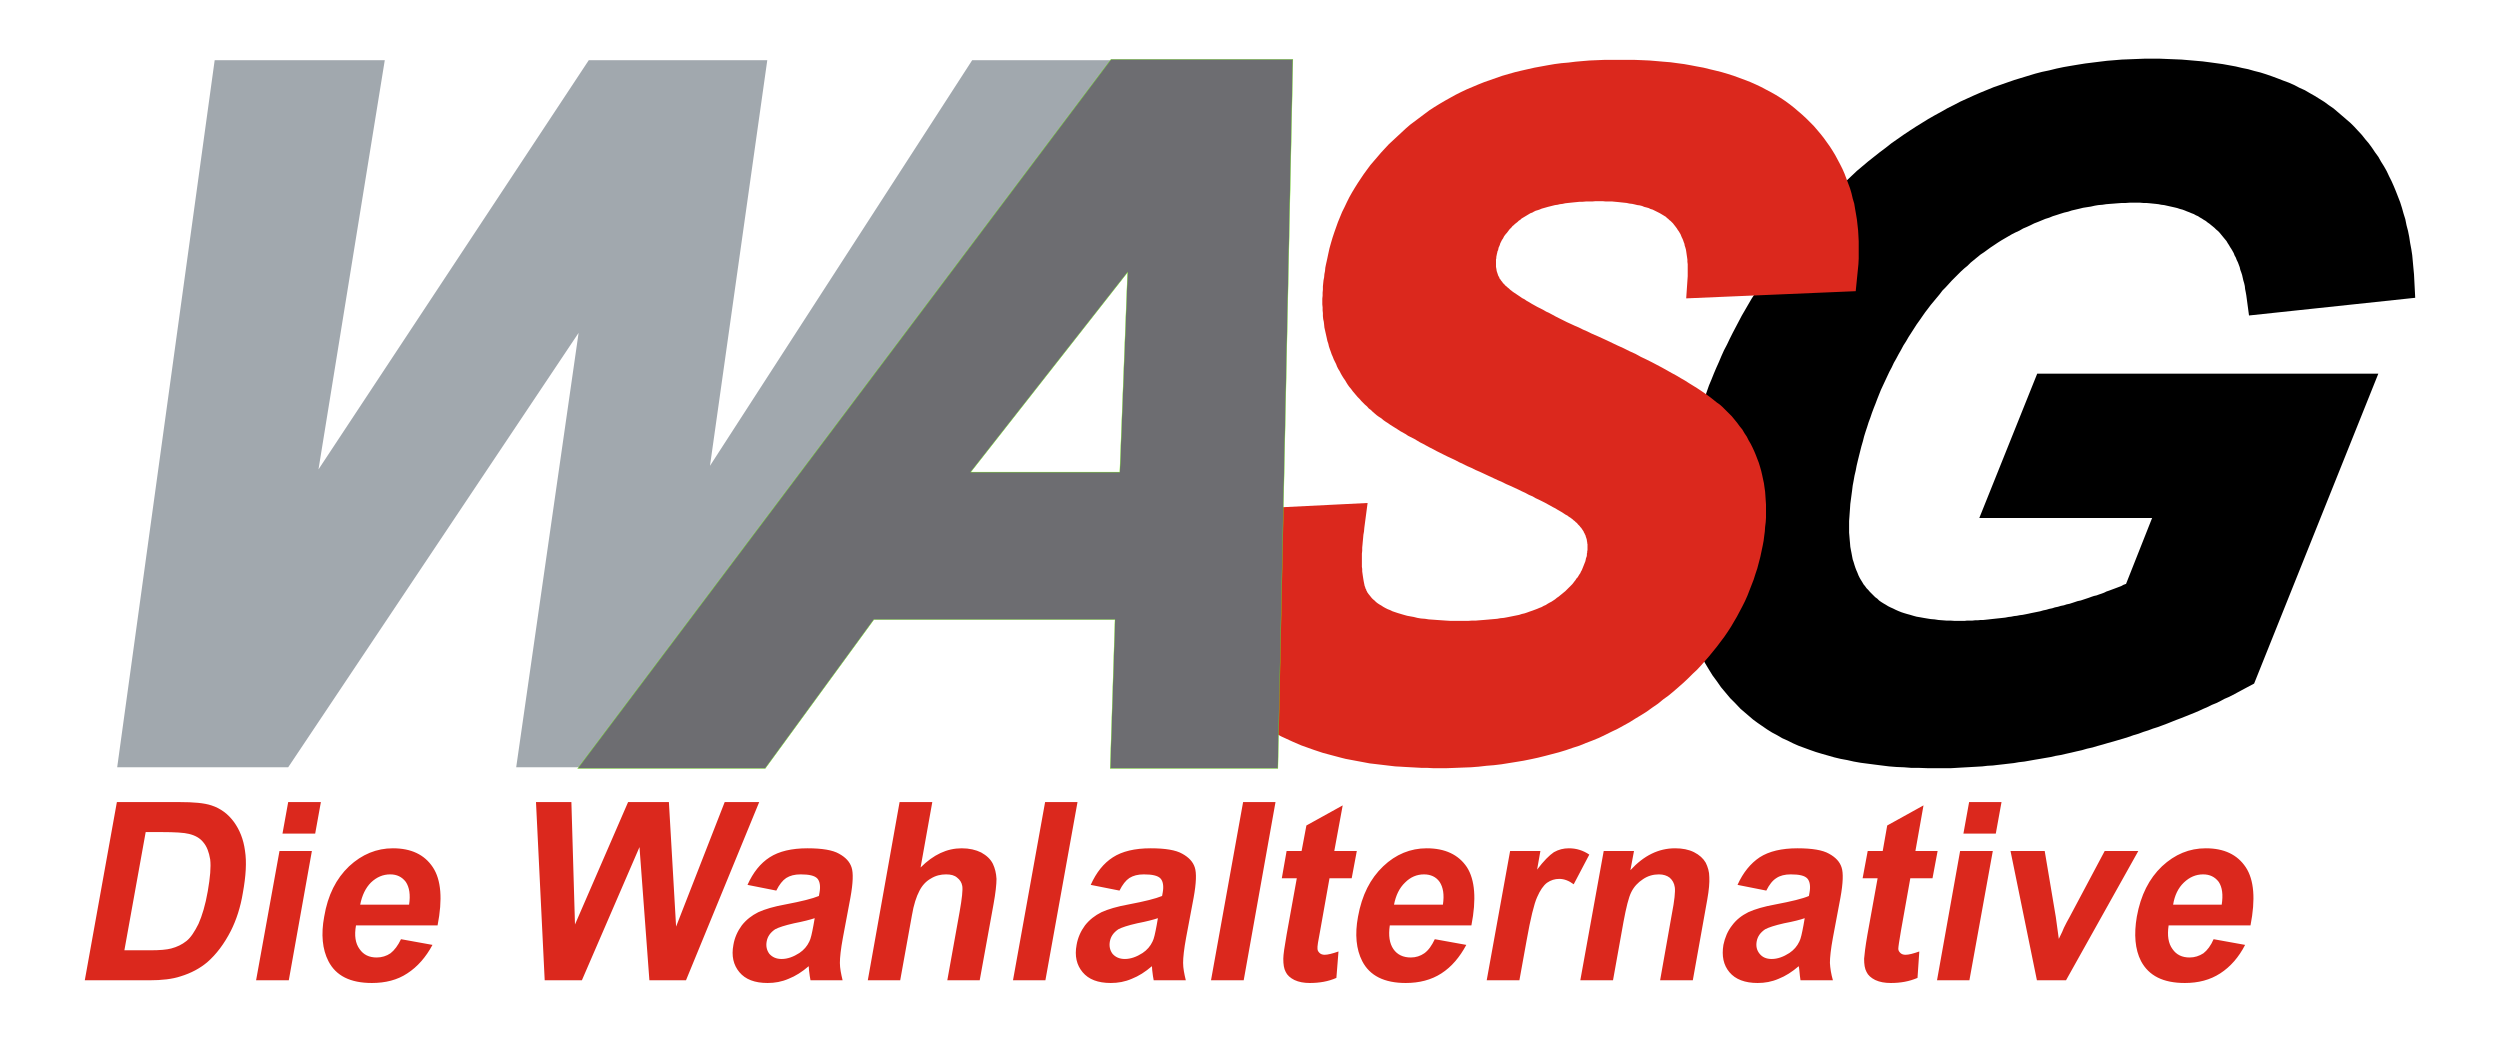
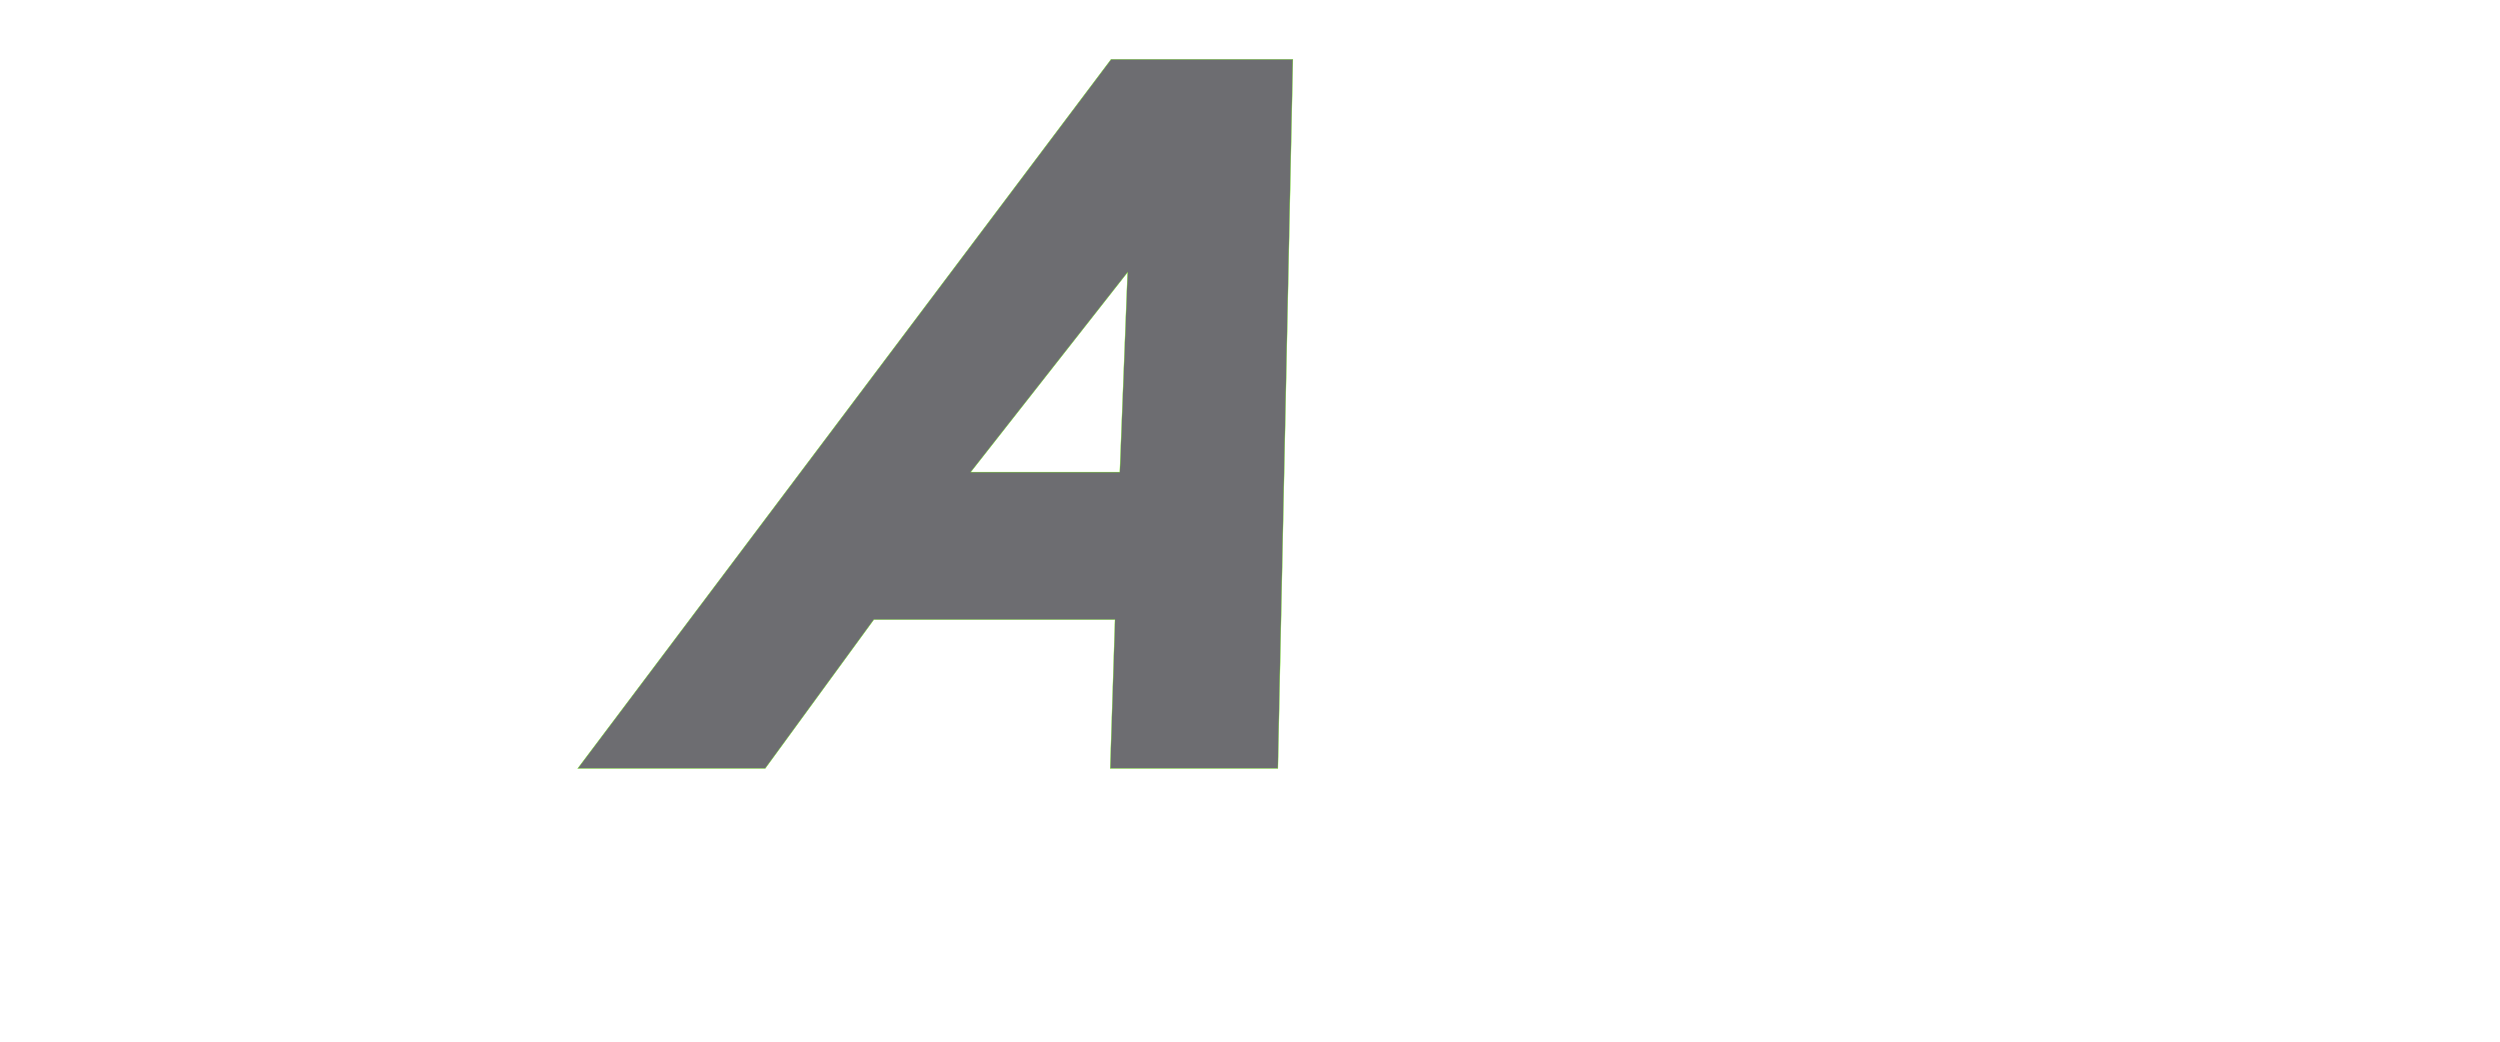
<svg xmlns="http://www.w3.org/2000/svg" width="600pt" height="250pt" viewBox="0 0 600 250" version="1.1">
  <g id="surface1">
-     <path style=" stroke:none;fill-rule:nonzero;fill:rgb(0%,0%,0%);fill-opacity:1;" d="M 538.684 165.285 L 537.746 165.789 L 536.812 166.293 L 535.875 166.797 L 534.867 167.301 L 533.859 167.73 L 532.922 168.238 L 531.914 168.742 L 530.836 169.172 L 529.828 169.676 L 528.82 170.109 L 527.738 170.613 L 526.73 171.043 L 525.652 171.477 L 524.57 171.91 L 523.492 172.34 L 522.34 172.773 L 521.258 173.203 L 520.18 173.637 L 519.027 174.07 L 517.875 174.5 L 516.723 174.859 L 515.57 175.293 L 514.418 175.652 L 513.266 176.086 L 512.043 176.445 L 510.82 176.875 L 509.668 177.238 L 508.441 177.598 L 507.219 177.957 L 505.922 178.316 L 504.699 178.676 L 503.402 179.035 L 502.18 179.398 L 500.883 179.684 L 499.66 180.043 L 498.363 180.332 L 497.141 180.621 L 495.844 180.91 L 494.617 181.195 L 493.324 181.414 L 492.098 181.699 L 490.801 181.918 L 489.578 182.133 L 488.281 182.348 L 487.059 182.566 L 485.836 182.781 L 484.539 182.926 L 483.312 183.141 L 482.02 183.285 L 480.793 183.43 L 479.496 183.574 L 478.273 183.719 L 476.977 183.789 L 475.754 183.934 L 474.531 184.004 L 473.234 184.078 L 472.012 184.148 L 470.715 184.219 L 469.488 184.293 L 468.266 184.363 L 462.578 184.363 L 460.633 184.293 L 458.762 184.293 L 456.961 184.148 L 455.16 184.078 L 453.363 183.934 L 451.633 183.719 L 449.906 183.5 L 446.594 183.07 L 444.938 182.781 L 443.355 182.422 L 441.77 182.133 L 440.258 181.773 L 438.746 181.34 L 437.234 180.91 L 435.793 180.477 L 434.355 179.973 L 432.984 179.469 L 431.617 178.965 L 430.32 178.391 L 429.027 177.742 L 427.73 177.164 L 426.504 176.445 L 425.281 175.797 L 424.129 175.078 L 421.824 173.492 L 420.746 172.699 L 417.723 170.109 L 416.496 168.812 L 415.273 167.59 L 414.121 166.219 L 413.039 164.926 L 412.035 163.484 L 411.023 162.117 L 410.09 160.605 L 409.227 159.164 L 408.359 157.582 L 407.57 156.07 L 406.848 154.484 L 406.199 152.828 L 405.051 149.516 L 404.547 147.789 L 404.113 146.059 L 403.68 144.262 L 403.395 142.461 L 403.105 140.66 L 402.816 138.789 L 402.672 136.914 L 402.527 134.973 L 402.457 133.027 L 402.457 129.066 L 402.527 127.051 L 402.672 124.965 L 402.816 122.875 L 403.105 120.789 L 403.32 118.629 L 404.039 114.309 L 404.617 111.285 L 404.977 109.844 L 405.266 108.402 L 405.625 106.891 L 405.984 105.453 L 406.418 104.012 L 406.848 102.57 L 407.211 101.133 L 407.715 99.691 L 408.145 98.254 L 409.152 95.371 L 409.656 93.934 L 410.16 92.492 L 410.738 91.121 L 411.312 89.684 L 411.891 88.316 L 412.539 86.875 L 413.113 85.508 L 413.762 84.066 L 414.48 82.699 L 415.129 81.332 L 415.852 79.891 L 417.289 77.156 L 418.008 75.785 L 418.801 74.422 L 419.594 73.051 L 420.387 71.684 L 421.25 70.387 L 422.113 69.02 L 423.121 67.363 L 424.129 65.777 L 425.211 64.266 L 426.289 62.684 L 427.371 61.172 L 428.52 59.66 L 429.676 58.219 L 430.754 56.777 L 431.906 55.34 L 433.129 53.898 L 434.281 52.531 L 435.508 51.164 L 436.73 49.797 L 437.953 48.5 L 439.18 47.203 L 440.473 45.906 L 443.066 43.461 L 444.363 42.234 L 445.656 41.012 L 447.027 39.859 L 448.395 38.707 L 449.762 37.629 L 451.129 36.547 L 452.57 35.469 L 453.938 34.387 L 455.379 33.379 L 456.816 32.371 L 458.328 31.363 L 459.77 30.426 L 461.281 29.492 L 462.793 28.555 L 464.305 27.691 L 465.891 26.828 L 467.402 25.965 L 468.984 25.172 L 470.496 24.379 L 472.082 23.66 L 473.664 22.938 L 475.32 22.219 L 476.906 21.57 L 478.488 20.922 L 480.145 20.348 L 481.801 19.77 L 483.457 19.195 L 488.426 17.684 L 490.082 17.25 L 491.812 16.891 L 493.539 16.461 L 495.266 16.098 L 496.922 15.812 L 498.648 15.523 L 500.449 15.234 L 502.18 15.02 L 503.906 14.805 L 505.707 14.586 L 507.508 14.441 L 509.234 14.297 L 512.836 14.156 L 514.707 14.082 L 518.309 14.082 L 520.105 14.156 L 521.836 14.227 L 523.562 14.297 L 525.289 14.441 L 528.602 14.73 L 530.258 14.945 L 531.844 15.16 L 533.426 15.379 L 535.012 15.664 L 536.594 15.953 L 538.105 16.312 L 539.547 16.602 L 541.059 17.035 L 542.5 17.395 L 543.867 17.828 L 545.309 18.328 L 546.676 18.836 L 547.973 19.34 L 549.34 19.844 L 550.637 20.418 L 551.859 21.066 L 553.156 21.645 L 554.379 22.363 L 555.531 23.012 L 557.836 24.449 L 558.914 25.242 L 560.066 26.035 L 562.082 27.762 L 563.09 28.629 L 564.098 29.492 L 565.035 30.426 L 565.898 31.363 L 566.836 32.371 L 567.629 33.379 L 568.492 34.387 L 569.285 35.469 L 570.004 36.547 L 570.797 37.629 L 571.441 38.777 L 572.164 39.93 L 572.812 41.082 L 573.387 42.309 L 573.965 43.461 L 574.539 44.754 L 575.043 45.98 L 575.547 47.273 L 576.051 48.57 L 576.484 49.938 L 576.844 51.234 L 577.273 52.602 L 577.562 54.043 L 577.922 55.41 L 578.211 56.852 L 578.43 58.289 L 578.715 59.805 L 578.934 61.242 L 579.074 62.754 L 579.219 64.34 L 579.363 65.852 L 579.652 71.469 L 539.762 75.715 L 539.113 70.891 L 538.973 70.098 L 538.828 69.379 L 538.754 68.66 L 538.609 68.012 L 538.395 67.289 L 538.25 66.645 L 538.105 65.996 L 537.891 65.348 L 537.676 64.77 L 537.531 64.121 L 537.316 63.547 L 537.098 62.973 L 536.812 62.395 L 536.594 61.82 L 536.309 61.316 L 536.09 60.738 L 535.805 60.234 L 535.516 59.73 L 535.227 59.301 L 534.938 58.797 L 534.652 58.363 L 534.363 57.859 L 534.004 57.426 L 533.645 56.996 L 533.355 56.637 L 532.637 55.77 L 532.273 55.41 L 531.844 55.051 L 531.484 54.691 L 531.051 54.332 L 530.691 54.043 L 530.258 53.684 L 529.828 53.395 L 529.395 53.035 L 528.891 52.746 L 528.461 52.461 L 527.953 52.172 L 527.523 51.883 L 527.02 51.668 L 526.516 51.379 L 525.938 51.164 L 525.434 50.945 L 524.859 50.73 L 524.355 50.516 L 523.777 50.301 L 523.203 50.156 L 522.555 49.938 L 521.98 49.797 L 519.387 49.219 L 518.738 49.148 L 518.02 49.004 L 517.371 48.93 L 516.652 48.859 L 515.93 48.785 L 515.141 48.715 L 514.418 48.715 L 513.629 48.645 L 511.105 48.645 L 510.172 48.715 L 509.234 48.715 L 508.301 48.785 L 507.363 48.859 L 506.426 48.93 L 505.492 49.004 L 504.555 49.148 L 503.617 49.219 L 502.754 49.363 L 501.82 49.578 L 499.945 49.867 L 499.082 50.082 L 498.145 50.301 L 497.211 50.516 L 496.348 50.805 L 495.41 51.02 L 494.477 51.309 L 493.609 51.594 L 492.676 51.883 L 491.812 52.242 L 490.875 52.531 L 490.012 52.891 L 489.145 53.25 L 488.211 53.609 L 487.348 54.043 L 486.41 54.477 L 485.547 54.836 L 484.684 55.34 L 483.746 55.77 L 482.883 56.203 L 482.02 56.707 L 481.152 57.211 L 480.289 57.715 L 479.496 58.219 L 478.633 58.797 L 477.77 59.371 L 476.977 59.945 L 476.188 60.523 L 475.32 61.098 L 474.531 61.746 L 472.945 63.043 L 472.227 63.762 L 471.434 64.41 L 470.641 65.133 L 468.41 67.363 L 467.691 68.156 L 466.969 68.945 L 466.18 69.738 L 465.531 70.602 L 464.809 71.469 L 463.371 73.195 L 462.723 74.059 L 462.004 74.996 L 461.355 75.93 L 460.707 76.867 L 459.984 77.875 L 459.34 78.883 L 458.043 80.898 L 457.465 81.906 L 456.816 82.914 L 456.242 83.996 L 455.664 85.004 L 455.09 86.086 L 454.516 87.09 L 454.012 88.172 L 453.434 89.254 L 452.426 91.41 L 451.922 92.492 L 451.418 93.57 L 450.984 94.652 L 450.555 95.73 L 450.121 96.883 L 449.691 97.965 L 449.258 99.117 L 448.898 100.195 L 448.465 101.348 L 448.105 102.5 L 447.746 103.578 L 447.387 104.73 L 447.098 105.883 L 446.738 107.109 L 446.449 108.262 L 446.16 109.41 L 445.875 110.562 L 445.586 111.789 L 445.371 112.941 L 445.082 114.164 L 444.867 115.387 L 444.648 116.539 L 444.508 117.691 L 444.363 118.773 L 444.219 119.852 L 444.074 120.934 L 444.004 122.012 L 443.93 123.02 L 443.859 124.027 L 443.785 125.035 L 443.785 127.844 L 443.859 128.707 L 443.93 129.57 L 444.004 130.363 L 444.074 131.227 L 444.219 132.02 L 444.363 132.738 L 444.508 133.531 L 444.648 134.254 L 444.867 134.898 L 445.082 135.621 L 445.297 136.27 L 445.516 136.844 L 445.801 137.492 L 446.02 138.066 L 446.305 138.645 L 446.594 139.148 L 446.953 139.723 L 447.242 140.227 L 447.602 140.66 L 447.961 141.164 L 448.395 141.598 L 448.754 142.027 L 450.051 143.324 L 450.555 143.684 L 450.984 144.117 L 451.488 144.477 L 452.066 144.836 L 452.57 145.125 L 453.145 145.484 L 453.723 145.773 L 454.371 146.059 L 454.945 146.348 L 455.594 146.637 L 456.312 146.926 L 456.961 147.141 L 457.684 147.355 L 458.473 147.57 L 459.195 147.789 L 459.984 148.004 L 460.852 148.148 L 461.641 148.293 L 462.508 148.438 L 463.371 148.578 L 464.305 148.652 L 465.242 148.797 L 466.18 148.867 L 467.113 148.941 L 468.121 148.941 L 469.129 149.012 L 471.508 149.012 L 472.082 148.941 L 473.379 148.941 L 474.027 148.867 L 474.676 148.867 L 475.32 148.797 L 475.969 148.797 L 476.691 148.723 L 477.34 148.652 L 477.984 148.578 L 479.281 148.438 L 480.004 148.363 L 480.648 148.293 L 481.297 148.219 L 482.02 148.074 L 482.664 148.004 L 483.387 147.859 L 484.035 147.789 L 484.754 147.645 L 485.402 147.57 L 486.121 147.43 L 486.844 147.285 L 487.488 147.141 L 488.211 146.996 L 489.648 146.707 L 490.371 146.492 L 491.09 146.348 L 491.812 146.133 L 492.531 145.988 L 493.18 145.773 L 493.898 145.629 L 494.617 145.41 L 495.34 145.27 L 495.984 145.051 L 496.707 144.906 L 498.004 144.477 L 498.648 144.262 L 499.371 144.117 L 500.02 143.898 L 500.664 143.684 L 501.312 143.469 L 501.891 143.254 L 502.539 143.035 L 503.188 142.891 L 503.762 142.676 L 504.41 142.461 L 504.988 142.242 L 505.562 141.957 L 506.211 141.738 L 506.785 141.523 L 507.363 141.309 L 507.938 141.094 L 508.516 140.875 L 509.09 140.66 L 509.594 140.371 L 510.172 140.156 L 510.242 140.156 L 516.508 124.316 L 475.035 124.316 L 488.93 89.684 L 570.797 89.684 L 540.988 164.059 L 538.684 165.285 " />
-     <path style=" stroke:none;fill-rule:nonzero;fill:rgb(85.938%,15.697%,11.377%);fill-opacity:1;" d="M 287.762 122.73 L 328.223 120.715 L 327.434 126.691 L 327.359 127.555 L 327.215 128.348 L 327.145 129.141 L 327.07 129.934 L 327 130.723 L 326.93 131.445 L 326.93 132.164 L 326.855 132.883 L 326.855 136.051 L 326.93 136.555 L 326.93 137.133 L 327.07 138.141 L 327.145 138.645 L 327.215 139.074 L 327.289 139.508 L 327.359 139.867 L 327.434 140.227 L 327.504 140.59 L 327.648 140.949 L 327.719 141.234 L 327.863 141.453 L 327.938 141.738 L 328.078 141.957 L 328.152 142.172 L 328.297 142.316 L 328.367 142.461 L 328.945 143.18 L 329.23 143.539 L 329.52 143.828 L 329.879 144.117 L 330.238 144.477 L 330.602 144.766 L 331.031 145.051 L 331.535 145.34 L 331.969 145.629 L 332.473 145.914 L 333.047 146.203 L 333.625 146.422 L 334.199 146.707 L 334.848 146.926 L 335.496 147.141 L 336.215 147.355 L 336.938 147.57 L 337.73 147.789 L 338.52 147.934 L 339.312 148.074 L 340.176 148.293 L 341.039 148.438 L 341.977 148.508 L 342.914 148.652 L 343.922 148.723 L 344.93 148.797 L 345.938 148.867 L 347.016 148.941 L 348.168 149.012 L 352.344 149.012 L 353.281 148.941 L 354.219 148.941 L 355.082 148.867 L 356.016 148.797 L 356.883 148.723 L 357.672 148.652 L 358.535 148.578 L 359.328 148.508 L 360.121 148.363 L 360.914 148.293 L 361.703 148.148 L 362.426 148.004 L 363.863 147.715 L 364.586 147.57 L 365.234 147.355 L 365.883 147.211 L 366.527 146.996 L 367.105 146.781 L 367.754 146.562 L 368.328 146.348 L 368.906 146.133 L 369.41 145.914 L 369.984 145.699 L 370.488 145.41 L 370.992 145.195 L 371.426 144.906 L 371.93 144.621 L 372.359 144.402 L 372.793 144.117 L 373.227 143.828 L 373.656 143.469 L 374.09 143.18 L 374.52 142.82 L 374.883 142.531 L 375.312 142.172 L 375.672 141.883 L 376.68 140.875 L 376.969 140.59 L 377.328 140.227 L 377.617 139.867 L 377.832 139.578 L 378.121 139.219 L 378.336 138.859 L 378.625 138.57 L 378.84 138.211 L 379.059 137.852 L 379.273 137.562 L 379.418 137.203 L 379.633 136.844 L 380.066 135.766 L 380.211 135.402 L 380.352 135.043 L 380.496 134.684 L 380.57 134.324 L 380.641 133.965 L 380.785 133.605 L 380.855 133.242 L 380.855 132.883 L 380.93 132.598 L 380.93 132.309 L 381 132.02 L 381 130.578 L 380.93 130.363 L 380.93 130.074 L 380.855 129.859 L 380.855 129.645 L 380.785 129.355 L 380.715 129.141 L 380.641 128.926 L 380.57 128.707 L 380.496 128.422 L 380.352 128.203 L 380.281 127.988 L 380.137 127.773 L 380.066 127.555 L 379.777 127.125 L 379.633 126.906 L 379.488 126.691 L 379.273 126.477 L 379.129 126.262 L 378.914 126.043 L 378.695 125.828 L 378.48 125.539 L 378.191 125.324 L 378.051 125.18 L 377.906 125.035 L 377.688 124.891 L 377.473 124.676 L 377.184 124.461 L 376.898 124.242 L 376.535 124.027 L 376.176 123.738 L 375.746 123.523 L 375.312 123.234 L 374.883 122.949 L 374.379 122.66 L 373.871 122.371 L 373.297 122.012 L 372.723 121.723 L 370.777 120.645 L 370.059 120.285 L 369.336 119.926 L 368.547 119.562 L 367.824 119.133 L 366.961 118.773 L 366.168 118.34 L 365.234 117.906 L 364.367 117.477 L 363.434 117.043 L 362.496 116.613 L 361.488 116.18 L 360.48 115.676 L 359.473 115.242 L 358.395 114.738 L 357.312 114.234 L 356.234 113.73 L 355.152 113.227 L 354.145 112.797 L 353.137 112.293 L 352.129 111.859 L 351.121 111.355 L 350.184 110.926 L 349.246 110.422 L 347.379 109.555 L 346.512 109.125 L 345.648 108.691 L 344.785 108.262 L 343.992 107.828 L 343.129 107.395 L 342.336 106.965 L 341.547 106.531 L 340.824 106.172 L 340.105 105.738 L 339.383 105.309 L 337.945 104.59 L 337.297 104.156 L 336 103.438 L 335.352 103.004 L 334.777 102.645 L 334.199 102.285 L 333.625 101.926 L 333.121 101.562 L 332.547 101.203 L 332.039 100.844 L 331.535 100.41 L 330.961 100.051 L 330.457 99.691 L 329.953 99.262 L 329.449 98.828 L 329.016 98.395 L 328.512 98.035 L 328.078 97.531 L 327.574 97.102 L 326.715 96.234 L 326.281 95.73 L 325.848 95.301 L 325.414 94.797 L 325.055 94.363 L 324.625 93.859 L 324.266 93.355 L 323.832 92.852 L 323.473 92.348 L 323.113 91.77 L 322.824 91.27 L 322.465 90.766 L 322.105 90.188 L 321.816 89.684 L 321.527 89.105 L 321.168 88.531 L 320.879 87.953 L 320.664 87.379 L 320.375 86.805 L 320.09 86.227 L 319.871 85.652 L 319.586 85.004 L 319.367 84.355 L 319.152 83.777 L 318.938 83.133 L 318.793 82.484 L 318.574 81.836 L 318.434 81.188 L 317.855 78.594 L 317.785 77.875 L 317.711 77.227 L 317.566 76.578 L 317.496 75.859 L 317.496 75.141 L 317.426 74.492 L 317.426 73.77 L 317.352 73.051 L 317.352 71.684 L 317.426 70.965 L 317.426 70.242 L 317.496 69.523 L 317.496 68.73 L 317.566 68.012 L 317.641 67.289 L 317.785 66.57 L 317.855 65.777 L 318 65.059 L 318.07 64.266 L 318.215 63.547 L 318.504 62.25 L 318.793 60.883 L 319.078 59.586 L 319.441 58.289 L 319.801 57.066 L 320.23 55.77 L 321.098 53.324 L 321.602 52.098 L 322.105 50.875 L 322.68 49.723 L 323.258 48.5 L 323.832 47.348 L 324.48 46.195 L 325.129 45.113 L 325.848 43.965 L 326.566 42.883 L 327.289 41.805 L 328.078 40.723 L 328.871 39.645 L 329.734 38.637 L 330.602 37.629 L 331.465 36.617 L 332.398 35.609 L 333.336 34.602 L 334.344 33.668 L 335.352 32.73 L 336.359 31.797 L 337.367 30.859 L 338.449 29.922 L 343.059 26.469 L 344.281 25.676 L 345.578 24.883 L 346.801 24.164 L 348.098 23.441 L 349.395 22.723 L 350.688 22.074 L 352.059 21.426 L 353.426 20.852 L 354.793 20.273 L 356.234 19.699 L 357.672 19.195 L 360.555 18.188 L 362.066 17.754 L 363.578 17.324 L 365.09 16.961 L 366.672 16.602 L 368.258 16.242 L 369.84 15.953 L 371.426 15.664 L 373.082 15.379 L 374.738 15.16 L 376.395 15.02 L 378.121 14.805 L 379.777 14.66 L 381.504 14.516 L 383.305 14.441 L 385.031 14.371 L 392.305 14.371 L 394.105 14.441 L 395.832 14.516 L 397.562 14.66 L 399.219 14.805 L 400.945 14.945 L 402.527 15.16 L 404.184 15.379 L 405.77 15.664 L 407.281 15.953 L 408.863 16.242 L 410.305 16.602 L 411.816 16.961 L 413.258 17.324 L 414.699 17.754 L 416.066 18.188 L 418.801 19.195 L 420.098 19.699 L 421.395 20.273 L 422.617 20.852 L 423.84 21.5 L 425.066 22.145 L 426.219 22.797 L 427.371 23.516 L 428.449 24.234 L 429.531 25.027 L 430.539 25.82 L 432.555 27.547 L 433.488 28.41 L 435.289 30.211 L 436.152 31.219 L 436.945 32.156 L 437.738 33.164 L 438.457 34.172 L 439.18 35.18 L 439.824 36.188 L 440.473 37.266 L 441.051 38.348 L 441.625 39.426 L 442.203 40.578 L 442.707 41.73 L 443.137 42.883 L 444.004 45.188 L 444.363 46.41 L 444.648 47.637 L 445.012 48.859 L 445.227 50.156 L 445.441 51.379 L 445.656 52.676 L 445.801 53.973 L 445.945 55.266 L 446.02 56.562 L 446.09 57.93 L 446.09 62.035 L 446.02 63.402 L 445.875 64.844 L 445.371 69.883 L 404.688 71.609 L 405.051 66.281 L 405.051 63.402 L 404.977 62.828 L 404.977 62.324 L 404.906 61.82 L 404.832 61.316 L 404.762 60.812 L 404.688 60.309 L 404.617 59.875 L 404.473 59.371 L 404.328 58.938 L 404.258 58.508 L 404.113 58.148 L 403.969 57.715 L 403.824 57.355 L 403.609 56.922 L 403.32 56.203 L 402.891 55.484 L 402.672 55.195 L 402.457 54.836 L 402.242 54.547 L 402.023 54.258 L 401.738 53.898 L 401.52 53.609 L 400.945 53.035 L 400.656 52.82 L 400.367 52.531 L 400.082 52.316 L 399.793 52.027 L 399.434 51.812 L 399.074 51.594 L 398.715 51.379 L 398.352 51.164 L 397.922 50.945 L 397.488 50.73 L 397.059 50.516 L 396.625 50.301 L 396.121 50.156 L 395.688 49.938 L 395.184 49.797 L 394.609 49.652 L 394.105 49.434 L 393.527 49.289 L 392.953 49.219 L 392.379 49.074 L 391.73 48.93 L 391.082 48.859 L 390.434 48.715 L 389.785 48.645 L 389.066 48.57 L 388.418 48.5 L 387.625 48.426 L 386.906 48.355 L 385.395 48.355 L 384.602 48.281 L 382.945 48.281 L 382.152 48.355 L 380.641 48.355 L 379.848 48.426 L 379.129 48.426 L 378.41 48.5 L 377.688 48.57 L 376.969 48.645 L 375.672 48.785 L 375.023 48.93 L 374.379 49.004 L 373.801 49.148 L 373.227 49.219 L 372.648 49.363 L 372.074 49.508 L 371.496 49.652 L 370.992 49.797 L 370.488 49.938 L 369.984 50.082 L 369.48 50.301 L 369.051 50.441 L 368.547 50.586 L 368.113 50.805 L 367.754 51.02 L 367.32 51.164 L 366.602 51.594 L 366.242 51.812 L 365.883 52.027 L 365.52 52.242 L 365.16 52.461 L 364.871 52.746 L 364.512 52.965 L 364.227 53.25 L 363.863 53.539 L 363.578 53.754 L 363.289 54.043 L 363 54.258 L 362.785 54.547 L 362.281 55.051 L 362.066 55.34 L 361.848 55.629 L 361.633 55.914 L 361.418 56.133 L 361.199 56.418 L 360.984 56.707 L 360.84 56.996 L 360.695 57.281 L 360.48 57.57 L 360.191 58.148 L 360.051 58.434 L 359.977 58.723 L 359.832 59.082 L 359.688 59.371 L 359.617 59.66 L 359.547 60.02 L 359.402 60.309 L 359.328 60.668 L 359.258 60.953 L 359.184 61.316 L 359.113 61.676 L 359.113 61.965 L 359.039 62.25 L 359.039 64.121 L 359.113 64.34 L 359.113 64.555 L 359.184 64.77 L 359.184 64.988 L 359.258 65.203 L 359.328 65.418 L 359.402 65.637 L 359.473 65.852 L 359.547 66.066 L 359.617 66.281 L 359.762 66.426 L 359.832 66.645 L 359.906 66.859 L 360.051 67.004 L 360.191 67.219 L 360.336 67.434 L 360.48 67.578 L 360.625 67.797 L 360.77 68.012 L 360.984 68.156 L 361.129 68.371 L 361.344 68.586 L 361.633 68.805 L 361.848 69.02 L 362.137 69.234 L 362.426 69.523 L 362.715 69.738 L 363.074 70.027 L 363.504 70.316 L 363.938 70.602 L 364.367 70.891 L 364.801 71.18 L 365.305 71.539 L 365.883 71.828 L 366.387 72.188 L 367.031 72.547 L 367.609 72.906 L 368.258 73.266 L 368.906 73.629 L 370.344 74.348 L 371.066 74.777 L 371.855 75.141 L 372.648 75.57 L 373.441 76.004 L 374.305 76.438 L 375.168 76.867 L 376.031 77.301 L 376.969 77.73 L 377.906 78.164 L 378.914 78.594 L 379.922 79.098 L 380.93 79.531 L 381.938 80.035 L 383.594 80.754 L 385.176 81.477 L 388.199 82.914 L 389.641 83.562 L 391.082 84.285 L 392.52 84.934 L 393.816 85.652 L 395.184 86.301 L 396.48 86.949 L 397.703 87.594 L 398.93 88.242 L 401.234 89.539 L 402.312 90.117 L 403.395 90.766 L 404.402 91.34 L 405.41 91.988 L 406.344 92.562 L 407.281 93.141 L 409.008 94.289 L 410.594 95.445 L 411.312 96.02 L 412.035 96.598 L 412.754 97.102 L 413.402 97.676 L 413.977 98.254 L 414.555 98.828 L 415.633 99.906 L 416.93 101.492 L 417.504 102.285 L 418.152 103.074 L 418.656 103.941 L 419.234 104.805 L 419.664 105.668 L 420.172 106.531 L 420.602 107.395 L 421.035 108.332 L 421.395 109.195 L 421.754 110.133 L 422.113 111.066 L 422.402 112.004 L 422.688 113.012 L 422.906 113.949 L 423.121 114.957 L 423.34 115.965 L 423.48 116.973 L 423.625 117.98 L 423.699 118.988 L 423.77 120.066 L 423.84 121.074 L 423.84 124.242 L 423.77 125.324 L 423.625 126.477 L 423.555 127.555 L 423.41 128.637 L 423.266 129.789 L 423.051 130.941 L 422.473 133.676 L 421.754 136.41 L 421.32 137.707 L 420.891 139.074 L 419.379 142.965 L 418.801 144.262 L 418.152 145.555 L 417.504 146.781 L 416.855 148.004 L 416.137 149.227 L 415.418 150.453 L 414.625 151.676 L 413.836 152.828 L 412.969 153.98 L 412.105 155.133 L 411.172 156.285 L 410.234 157.438 L 409.297 158.516 L 408.289 159.668 L 407.281 160.75 L 406.199 161.758 L 405.121 162.836 L 403.969 163.918 L 401.664 165.934 L 400.441 166.941 L 399.145 167.875 L 397.922 168.883 L 396.555 169.82 L 395.258 170.758 L 393.891 171.621 L 392.449 172.484 L 391.082 173.348 L 388.199 174.934 L 386.688 175.652 L 385.25 176.371 L 383.738 177.094 L 382.152 177.742 L 380.641 178.316 L 379.059 178.965 L 377.473 179.469 L 375.816 180.043 L 374.16 180.547 L 370.848 181.414 L 369.121 181.844 L 367.465 182.203 L 365.664 182.566 L 363.938 182.852 L 360.336 183.43 L 358.535 183.645 L 356.738 183.789 L 354.863 184.004 L 352.992 184.148 L 351.051 184.219 L 349.176 184.293 L 347.23 184.363 L 343.922 184.363 L 342.625 184.293 L 341.258 184.293 L 339.961 184.219 L 337.367 184.078 L 336.145 184.004 L 334.848 183.934 L 333.625 183.789 L 332.398 183.645 L 329.953 183.355 L 328.73 183.215 L 327.574 182.996 L 326.426 182.781 L 325.273 182.566 L 324.121 182.348 L 322.969 182.133 L 321.816 181.844 L 320.734 181.555 L 319.656 181.27 L 318.574 180.98 L 317.496 180.691 L 316.414 180.332 L 315.336 179.973 L 312.312 178.895 L 310.297 178.027 L 309.359 177.598 L 308.426 177.164 L 307.488 176.734 L 306.551 176.227 L 305.617 175.723 L 304.754 175.219 L 303.887 174.719 L 303.023 174.211 L 302.16 173.707 L 301.367 173.133 L 300.574 172.555 L 299.785 171.98 L 299.062 171.406 L 298.344 170.758 L 297.625 170.18 L 296.902 169.531 L 296.258 168.883 L 295.535 168.238 L 294.961 167.516 L 294.312 166.867 L 293.734 166.148 L 293.16 165.43 L 292.586 164.707 L 292.078 163.988 L 291.574 163.195 L 291.07 162.477 L 290.566 161.684 L 290.137 160.895 L 289.777 160.102 L 289.344 159.309 L 288.625 157.582 L 288.266 156.789 L 287.977 155.926 L 287.688 155.059 L 287.473 154.195 L 287.184 153.406 L 286.969 152.539 L 286.754 151.676 L 286.609 150.812 L 286.391 149.875 L 286.246 149.012 L 286.105 148.148 L 285.961 147.211 L 285.887 146.348 L 285.742 145.41 L 285.672 144.477 L 285.602 143.613 L 285.527 142.676 L 285.527 137.926 L 285.602 136.988 L 285.742 134.973 L 285.816 134.035 L 285.887 133.027 L 286.465 128.996 L 286.895 126.98 L 287.762 122.73 " />
-     <path style=" stroke:none;fill-rule:nonzero;fill:rgb(85.938%,15.697%,11.377%);fill-opacity:1;" d="M 28.051 192.5 L 43.102 192.5 C 46.484 192.5 49.004 192.719 50.734 193.293 C 52.965 194.012 54.766 195.383 56.133 197.254 C 57.5 199.125 58.438 201.43 58.797 204.164 C 59.23 206.902 59.012 210.285 58.293 214.246 C 57.719 217.773 56.711 220.797 55.414 223.391 C 53.828 226.484 51.957 229.004 49.723 230.949 C 47.996 232.391 45.91 233.543 43.316 234.332 C 41.371 234.98 38.852 235.27 35.828 235.27 L 20.348 235.27 Z M 34.965 199.699 L 29.852 228.07 L 36.043 228.07 C 38.348 228.07 40.004 227.926 41.086 227.637 C 42.453 227.277 43.676 226.703 44.758 225.836 C 45.766 225.047 46.699 223.605 47.637 221.734 C 48.5 219.789 49.293 217.199 49.867 213.887 C 50.445 210.574 50.66 208.055 50.445 206.254 C 50.156 204.523 49.652 203.156 48.789 202.148 C 47.996 201.141 46.844 200.492 45.332 200.133 C 44.254 199.844 42.02 199.699 38.707 199.699 Z M 67.797 200.062 L 69.164 192.5 L 77.012 192.5 L 75.645 200.062 Z M 61.461 235.27 L 67.078 204.238 L 74.852 204.238 L 69.309 235.27 Z M 96.238 225.406 L 103.797 226.773 C 102.215 229.727 100.195 232.031 97.75 233.613 C 95.375 235.199 92.492 235.918 89.254 235.918 C 84.07 235.918 80.613 234.191 78.812 230.66 C 77.371 227.852 77.012 224.254 77.805 220.004 C 78.668 214.82 80.684 210.859 83.781 207.91 C 86.879 205.027 90.406 203.59 94.293 203.59 C 98.684 203.59 101.855 205.102 103.871 208.125 C 105.887 211.148 106.246 215.828 105.02 222.094 L 85.438 222.094 C 85.004 224.543 85.293 226.414 86.301 227.781 C 87.238 229.148 88.605 229.797 90.406 229.797 C 91.629 229.797 92.781 229.438 93.719 228.789 C 94.652 228.07 95.52 226.918 96.238 225.406 Z M 98.18 217.125 C 98.543 214.75 98.254 212.949 97.391 211.652 C 96.453 210.43 95.23 209.852 93.645 209.852 C 91.918 209.852 90.406 210.5 89.035 211.797 C 87.742 213.094 86.879 214.895 86.445 217.125 Z M 130.727 235.27 L 128.637 192.5 L 137.133 192.5 L 137.996 221.879 L 150.742 192.5 L 160.535 192.5 L 162.262 222.383 L 173.926 192.5 L 182.207 192.5 L 164.637 235.27 L 155.855 235.27 L 153.477 203.301 L 139.652 235.27 Z M 186.312 213.742 L 179.398 212.371 C 180.766 209.348 182.496 207.188 184.727 205.75 C 186.961 204.309 189.98 203.59 193.801 203.59 C 197.328 203.59 199.848 204.02 201.359 204.887 C 202.941 205.75 203.949 206.828 204.383 208.195 C 204.816 209.492 204.742 211.941 204.094 215.469 L 202.297 225.047 C 201.789 227.781 201.574 229.797 201.574 231.094 C 201.574 232.391 201.863 233.758 202.223 235.27 L 194.52 235.27 C 194.375 234.695 194.305 233.902 194.16 232.82 C 194.16 232.316 194.086 232.031 194.086 231.887 C 192.504 233.254 190.918 234.262 189.262 234.91 C 187.605 235.629 185.949 235.918 184.223 235.918 C 181.129 235.918 178.895 235.055 177.453 233.324 C 176.016 231.598 175.512 229.438 176.016 226.773 C 176.301 225.047 177.023 223.461 178.031 222.094 C 179.109 220.727 180.406 219.719 181.992 218.926 C 183.574 218.207 185.734 217.559 188.543 217.055 C 192.359 216.332 194.949 215.684 196.535 215.035 L 196.68 214.246 C 196.969 212.66 196.75 211.508 196.176 210.859 C 195.527 210.141 194.16 209.852 192.145 209.852 C 190.703 209.852 189.621 210.141 188.688 210.719 C 187.824 211.293 187.031 212.301 186.312 213.742 Z M 195.527 220.363 C 194.445 220.727 192.789 221.156 190.559 221.59 C 188.328 222.094 186.812 222.598 186.023 223.031 C 184.871 223.82 184.223 224.758 184.008 225.91 C 183.789 227.062 184.008 228.07 184.656 228.934 C 185.375 229.727 186.312 230.156 187.605 230.156 C 188.977 230.156 190.414 229.652 191.855 228.719 C 192.934 227.996 193.727 227.062 194.23 225.98 C 194.59 225.332 194.879 223.965 195.238 222.02 Z M 223.75 192.5 L 220.941 208.195 C 224.039 205.102 227.277 203.59 230.809 203.59 C 232.605 203.59 234.191 203.949 235.488 204.598 C 236.781 205.316 237.719 206.18 238.297 207.332 C 238.801 208.414 239.086 209.566 239.16 210.934 C 239.16 212.23 238.941 214.316 238.438 217.055 L 235.129 235.27 L 227.352 235.27 L 230.305 218.852 C 230.879 215.613 231.094 213.598 230.949 212.66 C 230.809 211.797 230.375 211.148 229.727 210.645 C 229.078 210.07 228.215 209.852 227.062 209.852 C 225.766 209.852 224.543 210.141 223.391 210.859 C 222.238 211.508 221.305 212.516 220.656 213.812 C 219.934 215.18 219.285 217.125 218.855 219.719 L 216.047 235.27 L 208.27 235.27 L 215.902 192.5 Z M 243.117 235.27 L 250.824 192.5 L 258.602 192.5 L 250.895 235.27 Z M 268.68 213.742 L 261.77 212.371 C 263.137 209.348 264.863 207.188 267.098 205.75 C 269.328 204.309 272.352 203.59 276.168 203.59 C 279.695 203.59 282.215 204.02 283.727 204.887 C 285.312 205.75 286.32 206.828 286.754 208.195 C 287.184 209.492 287.113 211.941 286.465 215.469 L 284.664 225.047 C 284.16 227.781 283.945 229.797 283.945 231.094 C 283.945 232.391 284.23 233.758 284.594 235.27 L 276.887 235.27 C 276.742 234.695 276.672 233.902 276.527 232.82 C 276.527 232.316 276.457 232.031 276.457 231.887 C 274.871 233.254 273.289 234.262 271.633 234.91 C 269.977 235.629 268.32 235.918 266.59 235.918 C 263.496 235.918 261.266 235.055 259.824 233.324 C 258.383 231.598 257.879 229.438 258.383 226.773 C 258.672 225.047 259.391 223.461 260.398 222.094 C 261.48 220.727 262.773 219.719 264.359 218.926 C 265.941 218.207 268.105 217.559 270.91 217.055 C 274.727 216.332 277.32 215.684 278.902 215.035 L 279.047 214.246 C 279.336 212.66 279.121 211.508 278.543 210.859 C 277.895 210.141 276.527 209.852 274.512 209.852 C 273.07 209.852 271.992 210.141 271.055 210.719 C 270.191 211.293 269.398 212.301 268.68 213.742 Z M 277.895 220.363 C 276.816 220.727 275.16 221.156 272.93 221.59 C 270.695 222.094 269.184 222.598 268.391 223.031 C 267.238 223.82 266.59 224.758 266.375 225.91 C 266.16 227.062 266.375 228.07 267.023 228.934 C 267.742 229.727 268.68 230.156 269.977 230.156 C 271.344 230.156 272.785 229.652 274.223 228.719 C 275.305 227.996 276.098 227.062 276.602 225.98 C 276.961 225.332 277.246 223.965 277.609 222.02 Z M 290.641 235.27 L 298.344 192.5 L 306.121 192.5 L 298.488 235.27 Z M 325.633 204.238 L 324.406 210.789 L 319.078 210.789 L 316.848 223.316 C 316.344 225.836 316.129 227.277 316.199 227.711 C 316.199 228.141 316.414 228.43 316.703 228.719 C 316.992 229.004 317.426 229.148 317.93 229.148 C 318.648 229.148 319.801 228.859 321.238 228.355 L 320.734 234.695 C 318.793 235.559 316.633 235.918 314.328 235.918 C 312.961 235.918 311.734 235.703 310.656 235.199 C 309.648 234.695 308.93 234.047 308.566 233.254 C 308.137 232.461 307.992 231.453 307.992 230.086 C 307.992 229.148 308.281 227.207 308.785 224.324 L 311.23 210.789 L 307.633 210.789 L 308.785 204.238 L 312.383 204.238 L 313.535 198.117 L 322.246 193.293 L 320.23 204.238 Z M 344.352 225.406 L 351.914 226.773 C 350.328 229.727 348.387 232.031 345.938 233.613 C 343.488 235.199 340.609 235.918 337.367 235.918 C 332.258 235.918 328.73 234.191 326.93 230.66 C 325.488 227.852 325.129 224.254 325.922 220.004 C 326.855 214.82 328.871 210.859 331.969 207.91 C 334.992 205.027 338.52 203.59 342.41 203.59 C 346.801 203.59 350.039 205.102 352.059 208.125 C 354 211.148 354.359 215.828 353.137 222.094 L 333.551 222.094 C 333.191 224.543 333.48 226.414 334.414 227.781 C 335.352 229.148 336.793 229.797 338.594 229.797 C 339.816 229.797 340.895 229.438 341.832 228.789 C 342.84 228.07 343.633 226.918 344.352 225.406 Z M 346.297 217.125 C 346.656 214.75 346.367 212.949 345.504 211.652 C 344.641 210.43 343.344 209.852 341.762 209.852 C 340.031 209.852 338.52 210.5 337.227 211.797 C 335.855 213.094 334.992 214.895 334.562 217.125 Z M 364.656 235.27 L 356.809 235.27 L 362.426 204.238 L 369.695 204.238 L 368.906 208.703 C 370.488 206.613 371.855 205.246 372.938 204.523 C 374.09 203.879 375.242 203.59 376.535 203.59 C 378.336 203.59 379.922 204.094 381.434 205.102 L 377.688 212.23 C 376.535 211.363 375.387 210.934 374.234 210.934 C 373.152 210.934 372.219 211.223 371.281 211.867 C 370.418 212.516 369.625 213.668 368.906 215.324 C 368.184 216.91 367.32 220.438 366.387 225.695 Z M 406.273 235.27 L 398.426 235.27 L 401.234 219.43 C 401.883 216.117 402.098 213.957 401.953 212.949 C 401.809 211.941 401.379 211.223 400.73 210.645 C 400.082 210.141 399.219 209.852 398.137 209.852 C 396.77 209.852 395.473 210.215 394.32 211.004 C 393.098 211.797 392.16 212.805 391.512 214.102 C 390.863 215.398 390.289 217.773 389.641 221.23 L 387.121 235.27 L 379.273 235.27 L 384.891 204.238 L 392.16 204.238 L 391.297 208.844 C 394.535 205.316 398.066 203.59 402.023 203.59 C 403.754 203.59 405.266 203.879 406.562 204.523 C 407.855 205.172 408.793 206.035 409.371 207.043 C 409.871 208.055 410.234 209.207 410.234 210.5 C 410.305 211.797 410.16 213.598 409.73 215.973 Z M 423.914 213.742 L 417.004 212.371 C 418.371 209.348 420.172 207.188 422.328 205.75 C 424.562 204.309 427.586 203.59 431.402 203.59 C 434.93 203.59 437.449 204.02 438.961 204.887 C 440.547 205.75 441.555 206.828 441.984 208.195 C 442.418 209.492 442.348 211.941 441.699 215.469 L 439.898 225.047 C 439.395 227.781 439.18 229.797 439.18 231.094 C 439.25 232.391 439.465 233.758 439.898 235.27 L 432.121 235.27 C 432.051 234.695 431.906 233.902 431.836 232.82 C 431.762 232.316 431.762 232.031 431.691 231.887 C 430.105 233.254 428.52 234.262 426.867 234.91 C 425.211 235.629 423.555 235.918 421.824 235.918 C 418.801 235.918 416.496 235.055 415.059 233.324 C 413.617 231.598 413.188 229.438 413.617 226.773 C 413.977 225.047 414.625 223.461 415.703 222.094 C 416.715 220.727 418.008 219.719 419.594 218.926 C 421.176 218.207 423.34 217.559 426.145 217.055 C 429.961 216.332 432.625 215.684 434.137 215.035 L 434.281 214.246 C 434.57 212.66 434.355 211.508 433.777 210.859 C 433.129 210.141 431.836 209.852 429.746 209.852 C 428.379 209.852 427.227 210.141 426.363 210.719 C 425.426 211.293 424.633 212.301 423.914 213.742 Z M 433.129 220.363 C 432.121 220.727 430.465 221.156 428.16 221.59 C 425.93 222.094 424.418 222.598 423.625 223.031 C 422.473 223.82 421.824 224.758 421.609 225.91 C 421.395 227.062 421.609 228.07 422.328 228.934 C 422.977 229.727 423.914 230.156 425.211 230.156 C 426.578 230.156 428.02 229.652 429.457 228.719 C 430.539 227.996 431.328 227.062 431.836 225.98 C 432.195 225.332 432.48 223.965 432.844 222.02 Z M 465.027 204.238 L 463.801 210.789 L 458.473 210.789 L 456.242 223.316 C 455.809 225.836 455.594 227.277 455.594 227.711 C 455.594 228.141 455.809 228.43 456.098 228.719 C 456.387 229.004 456.816 229.148 457.32 229.148 C 458.113 229.148 459.195 228.859 460.633 228.355 L 460.203 234.695 C 458.188 235.559 456.098 235.918 453.793 235.918 C 452.355 235.918 451.129 235.703 450.051 235.199 C 449.043 234.695 448.32 234.047 447.961 233.254 C 447.531 232.461 447.387 231.453 447.387 230.086 C 447.457 229.148 447.676 227.207 448.18 224.324 L 450.625 210.789 L 447.027 210.789 L 448.25 204.238 L 451.852 204.238 L 452.93 198.117 L 461.641 193.293 L 459.699 204.238 Z M 471.219 200.062 L 472.586 192.5 L 480.363 192.5 L 478.992 200.062 Z M 464.883 235.27 L 470.426 204.238 L 478.273 204.238 L 472.656 235.27 Z M 488.859 235.27 L 482.523 204.238 L 490.73 204.238 L 493.395 220.078 L 494.113 225.332 C 494.762 224.035 495.195 223.102 495.34 222.668 C 495.77 221.805 496.203 220.941 496.707 220.078 L 505.129 204.238 L 513.195 204.238 L 495.844 235.27 Z M 531.266 225.406 L 538.828 226.773 C 537.316 229.727 535.301 232.031 532.852 233.613 C 530.402 235.199 527.594 235.918 524.355 235.918 C 519.172 235.918 515.715 234.191 513.844 230.66 C 512.402 227.852 512.113 224.254 512.836 220.004 C 513.77 214.82 515.785 210.859 518.883 207.91 C 521.98 205.027 525.434 203.59 529.395 203.59 C 533.785 203.59 536.953 205.102 538.973 208.125 C 540.988 211.148 541.348 215.828 540.121 222.094 L 520.469 222.094 C 520.105 224.543 520.395 226.414 521.402 227.781 C 522.34 229.148 523.707 229.797 525.508 229.797 C 526.73 229.797 527.812 229.438 528.82 228.789 C 529.754 228.07 530.617 226.918 531.266 225.406 Z M 533.211 217.125 C 533.57 214.75 533.355 212.949 532.492 211.652 C 531.555 210.43 530.332 209.852 528.746 209.852 C 527.02 209.852 525.508 210.5 524.141 211.797 C 522.77 213.094 521.906 214.895 521.547 217.125 L 533.211 217.125 " />
-     <path style=" stroke:none;fill-rule:nonzero;fill:rgb(63.084%,65.819%,68.164%);fill-opacity:1;" d="M 164.277 184.148 L 123.887 184.148 L 138.863 79.891 L 69.164 184.148 L 28.125 184.148 L 51.523 14.441 L 92.348 14.441 L 76.438 112.652 L 141.309 14.441 L 184.148 14.441 L 170.398 111.789 L 233.328 14.441 L 275.305 14.441 L 164.277 184.148 " />
    <path style="fill-rule:nonzero;fill:rgb(42.747%,42.747%,44.31%);fill-opacity:1;stroke-width:0.72;stroke-linecap:butt;stroke-linejoin:miter;stroke:rgb(42.747%,100%,0%);stroke-opacity:1;stroke-miterlimit:10;" d="M 2676.016 1012.773 L 2097.109 1012.773 L 1836.445 655.625 L 1386.445 655.625 L 2666.641 2357.734 L 3102.969 2357.734 L 3066.953 655.625 L 2664.492 655.625 Z M 2687.539 1366.992 L 2706.211 1846.523 L 2329.688 1366.992 Z M 2687.539 1366.992 " transform="matrix(0.1,0,0,-0.1,0,250)" />
  </g>
</svg>